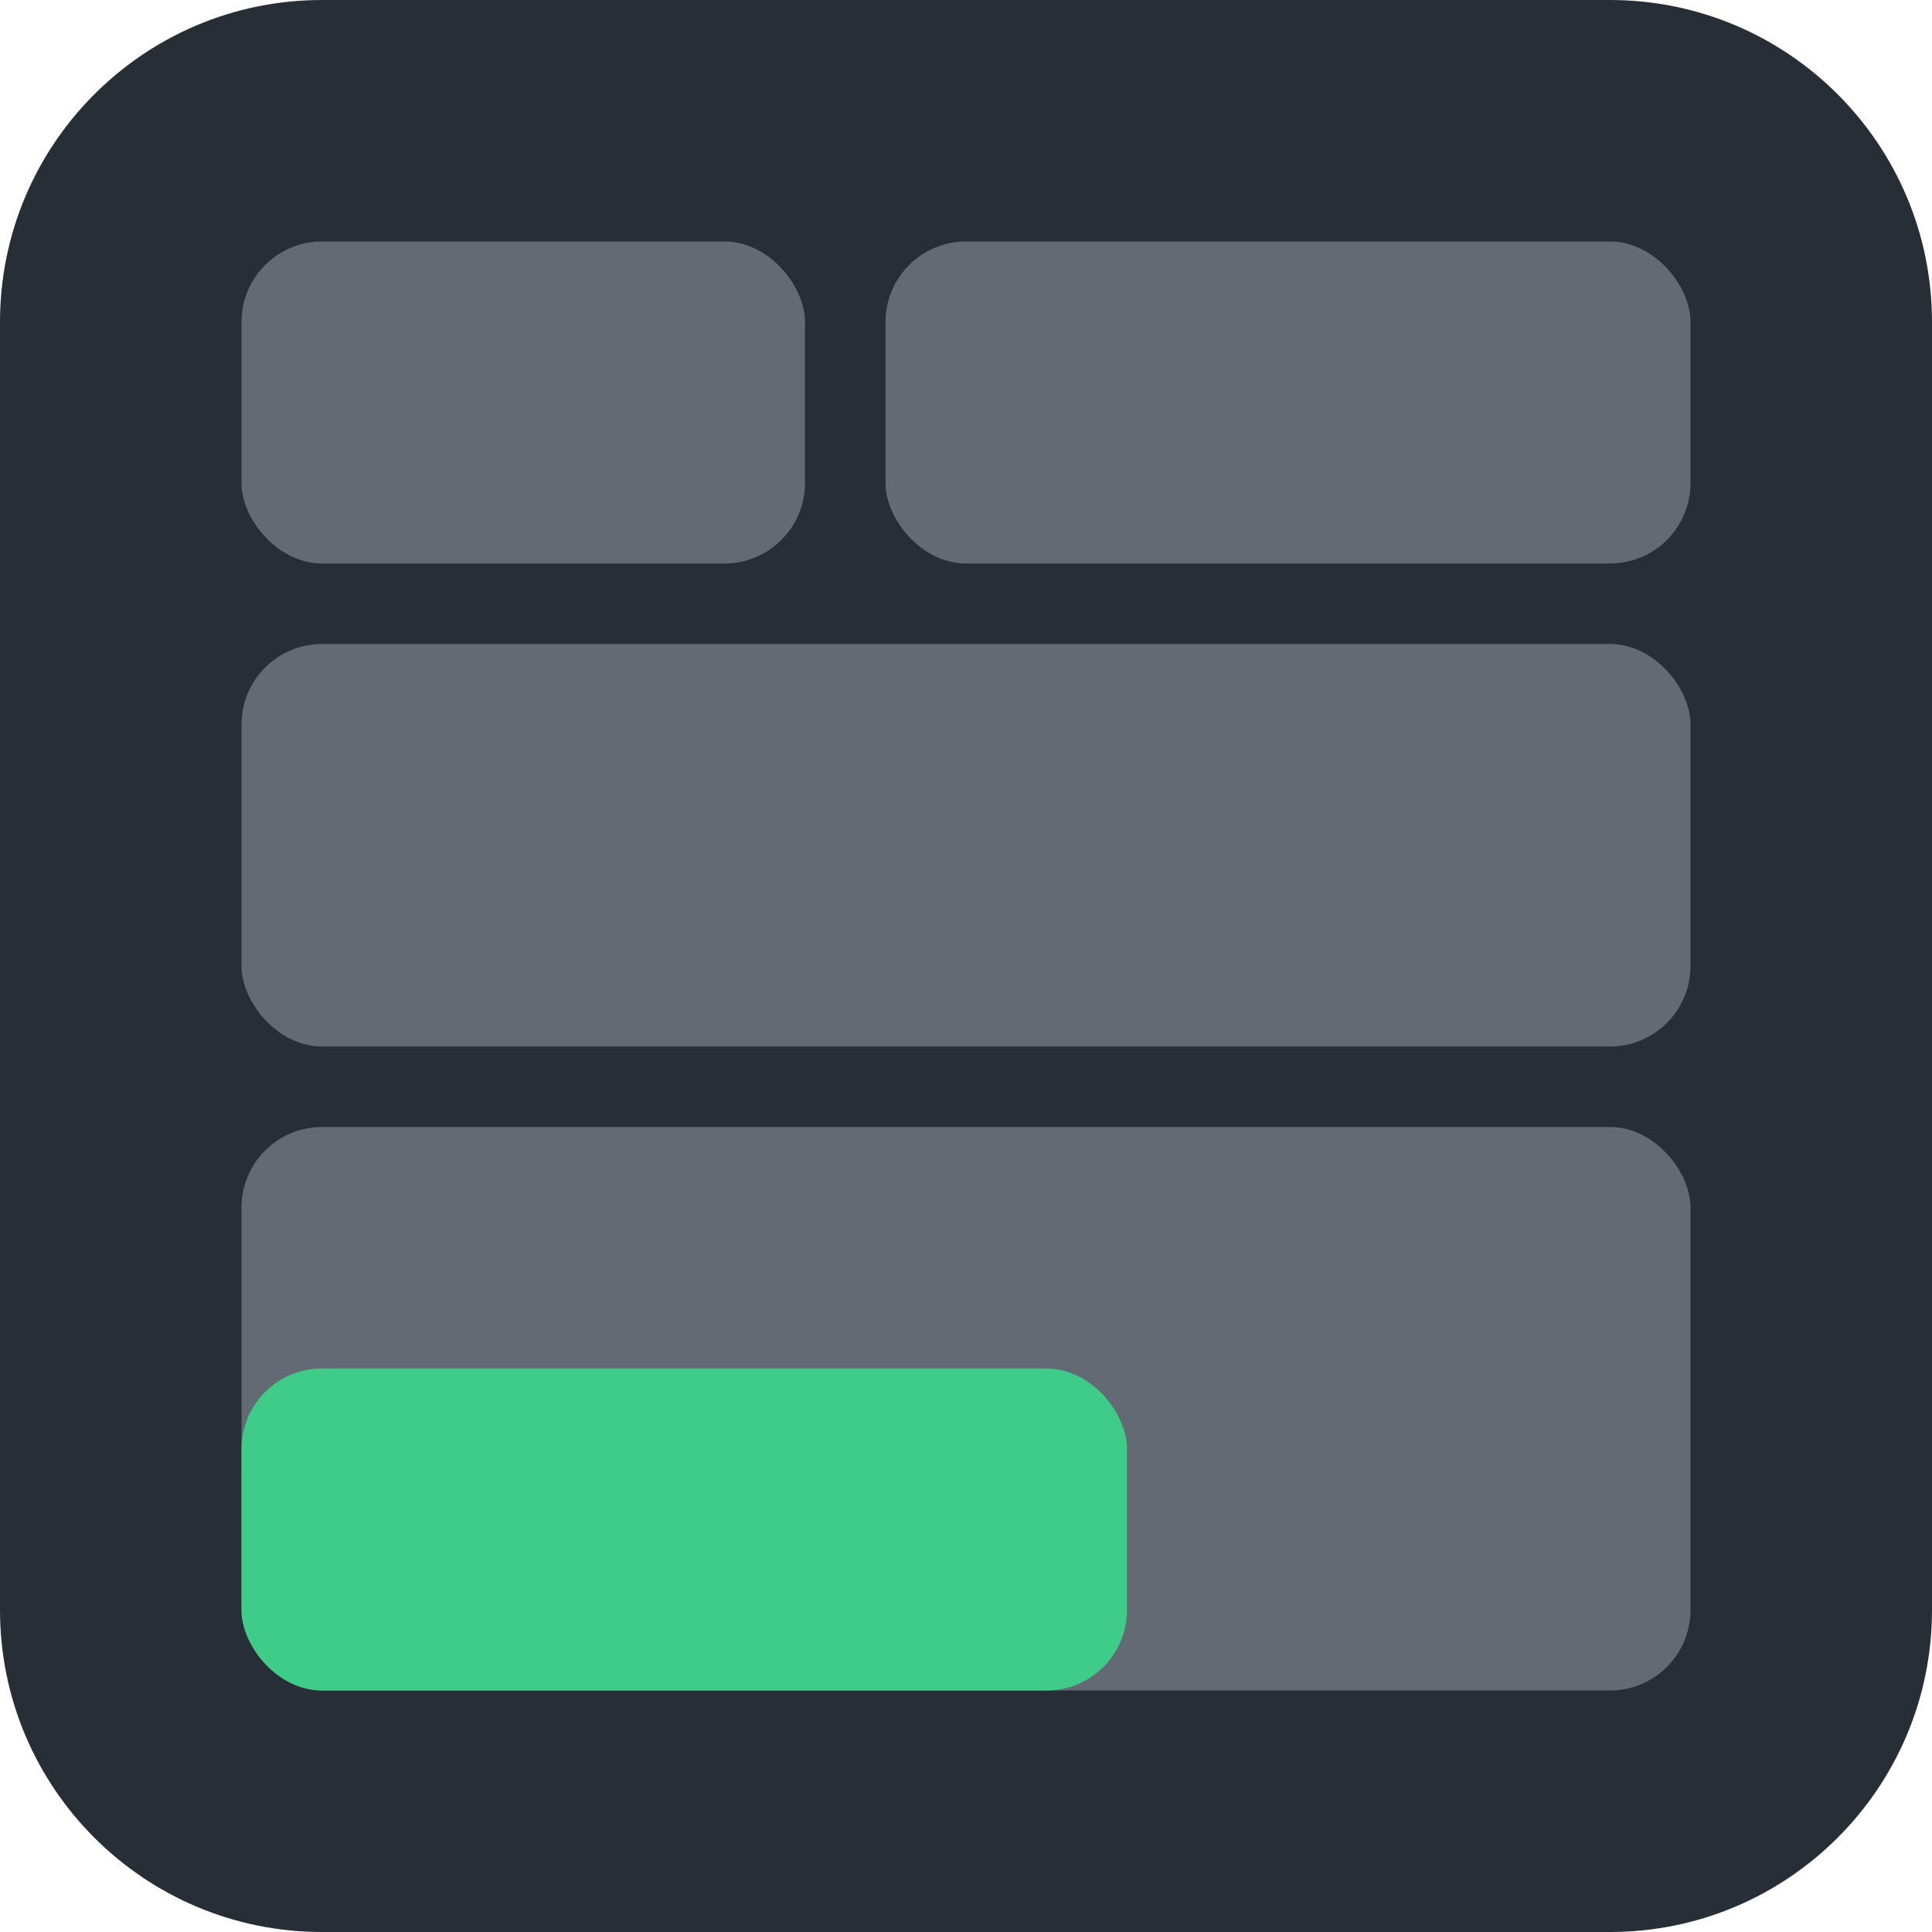
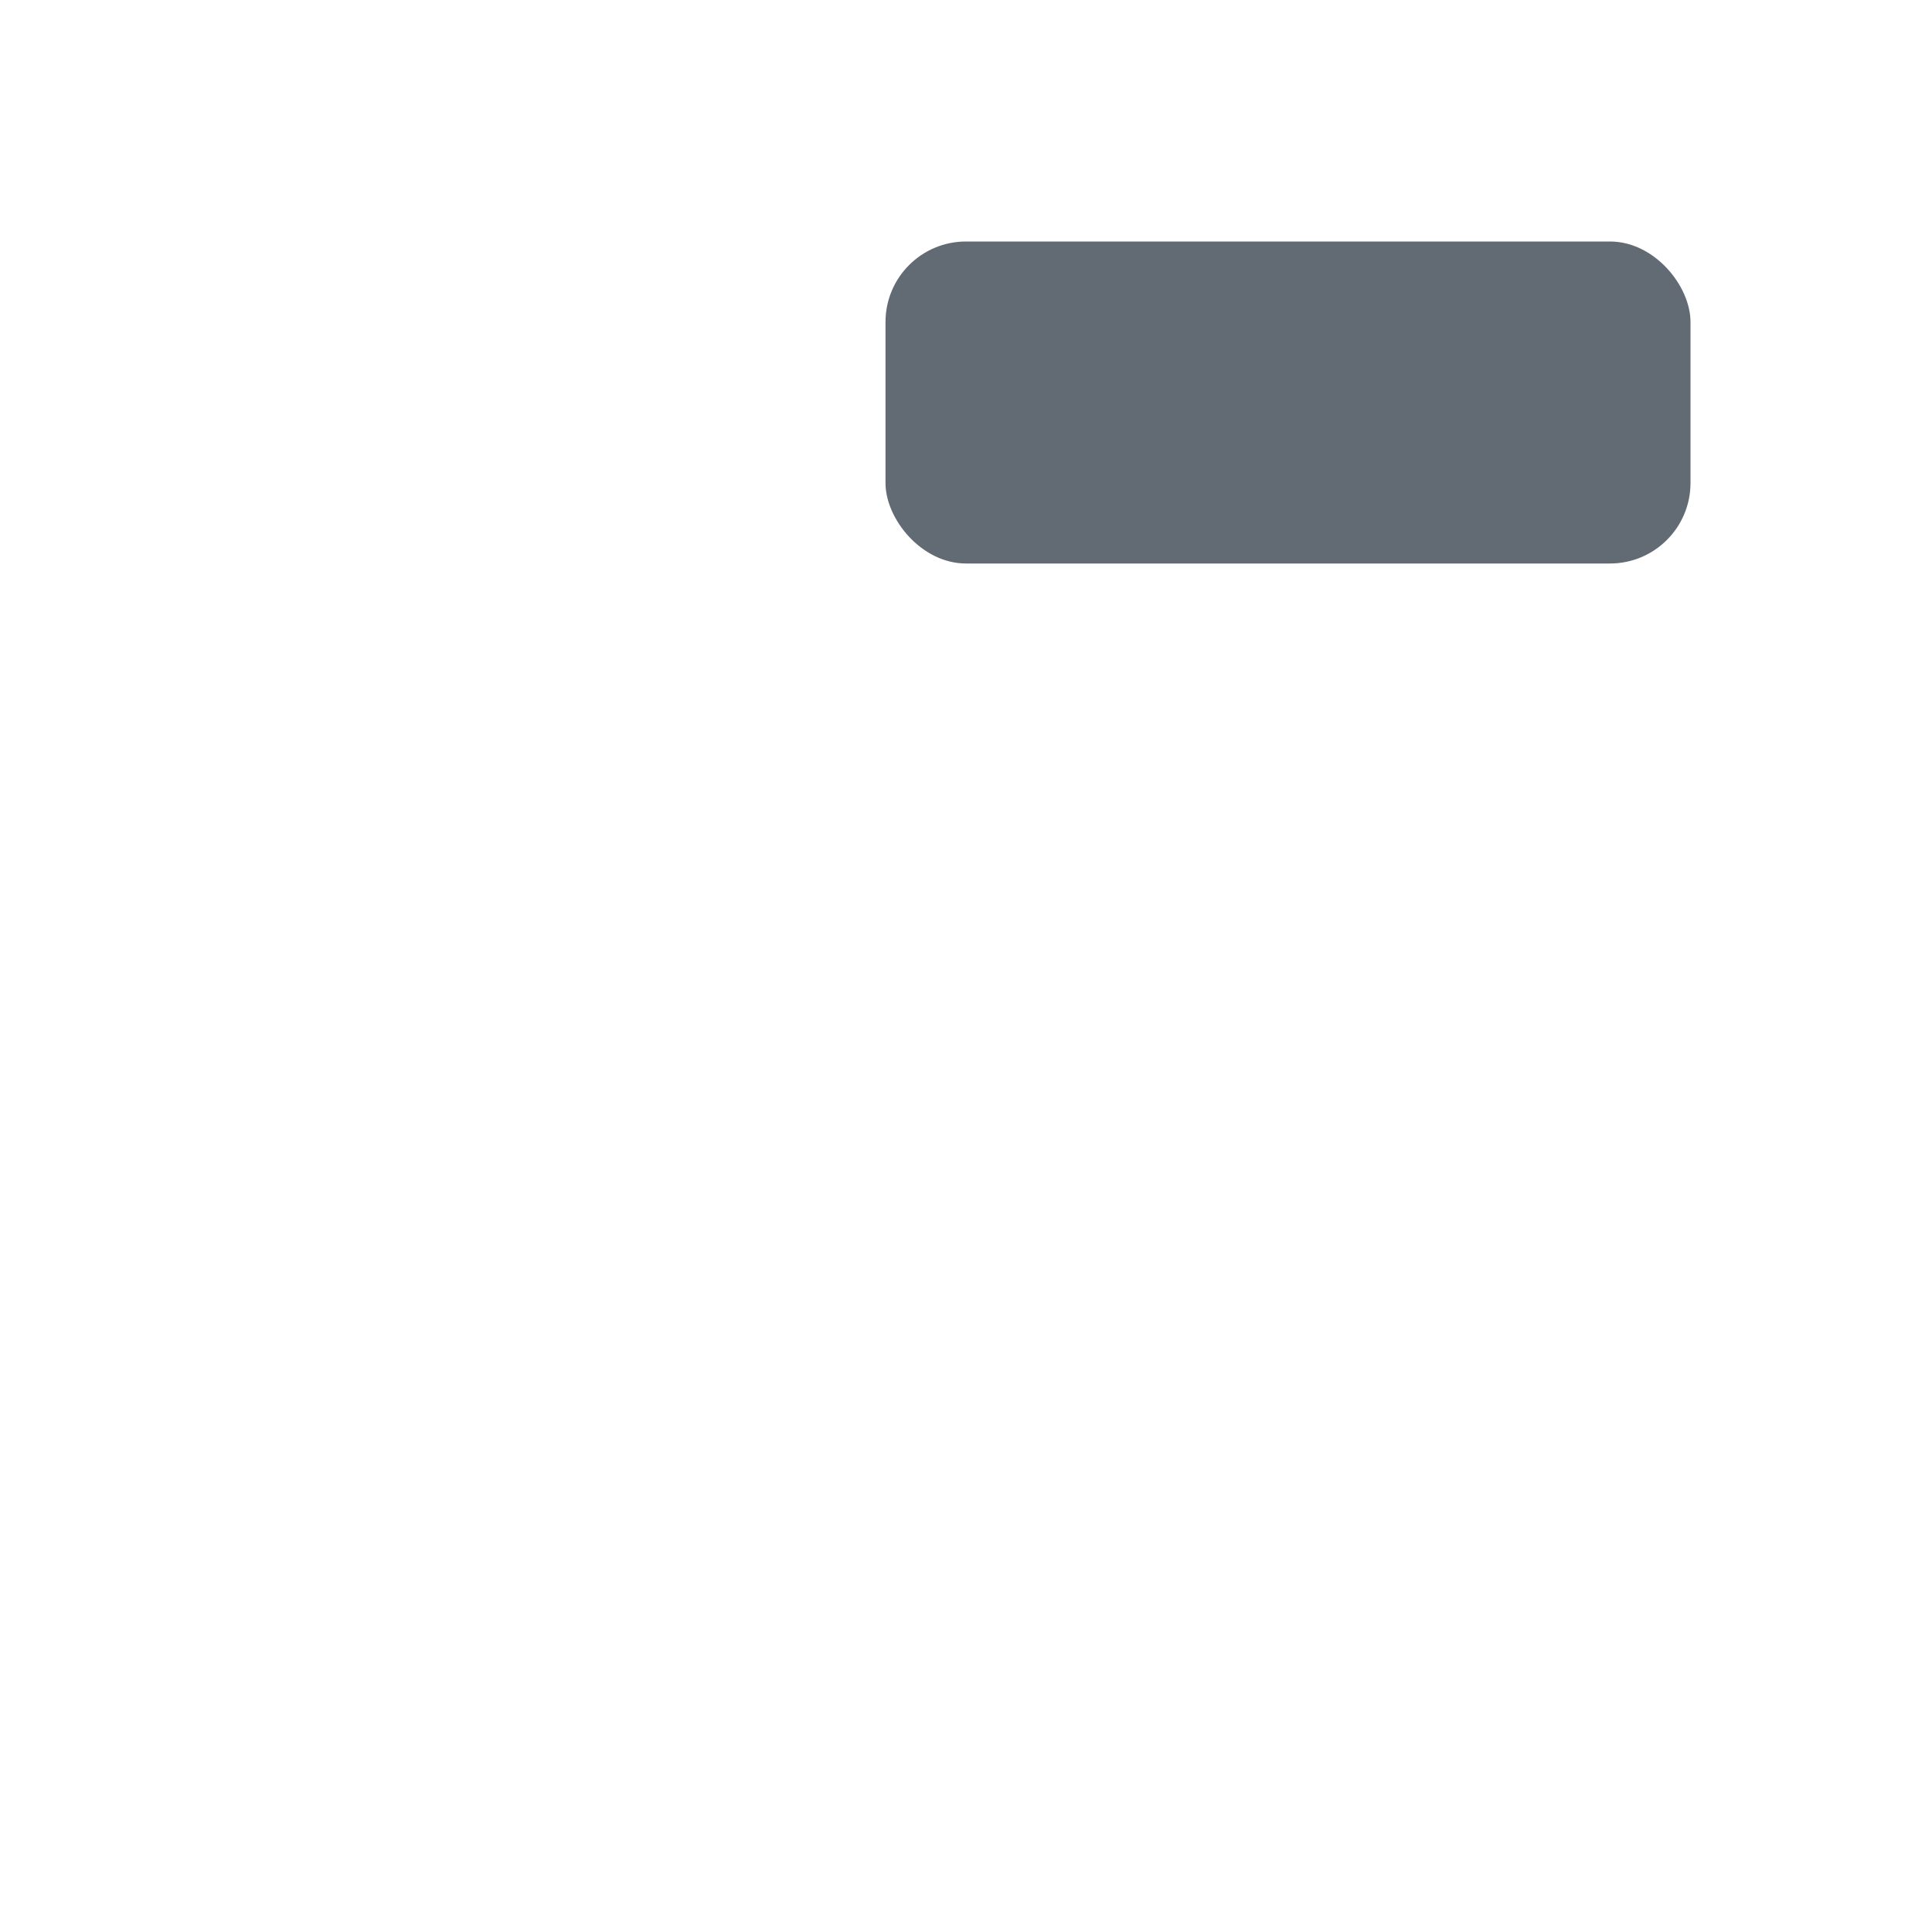
<svg xmlns="http://www.w3.org/2000/svg" width="24" height="24" viewBox="0 0 24 24" fill="none">
-   <path d="M0 4C0 1.791 1.791 0 4 0H20C22.209 0 24 1.791 24 4V20C24 22.209 22.209 24 20 24H4C1.791 24 0 22.209 0 20V4Z" fill="#282E35" />
-   <rect x="3" y="3" width="7" height="4" rx="1" fill="#626A74" />
  <rect x="11" y="3" width="10" height="4" rx="1" fill="#626A74" />
-   <rect x="3" y="8" width="18" height="5" rx="1" fill="#626A74" />
-   <rect x="3" y="14" width="18" height="7" rx="1" fill="#626A74" />
-   <rect x="3" y="17" width="11" height="4" rx="1" fill="#3ECC88" />
</svg>